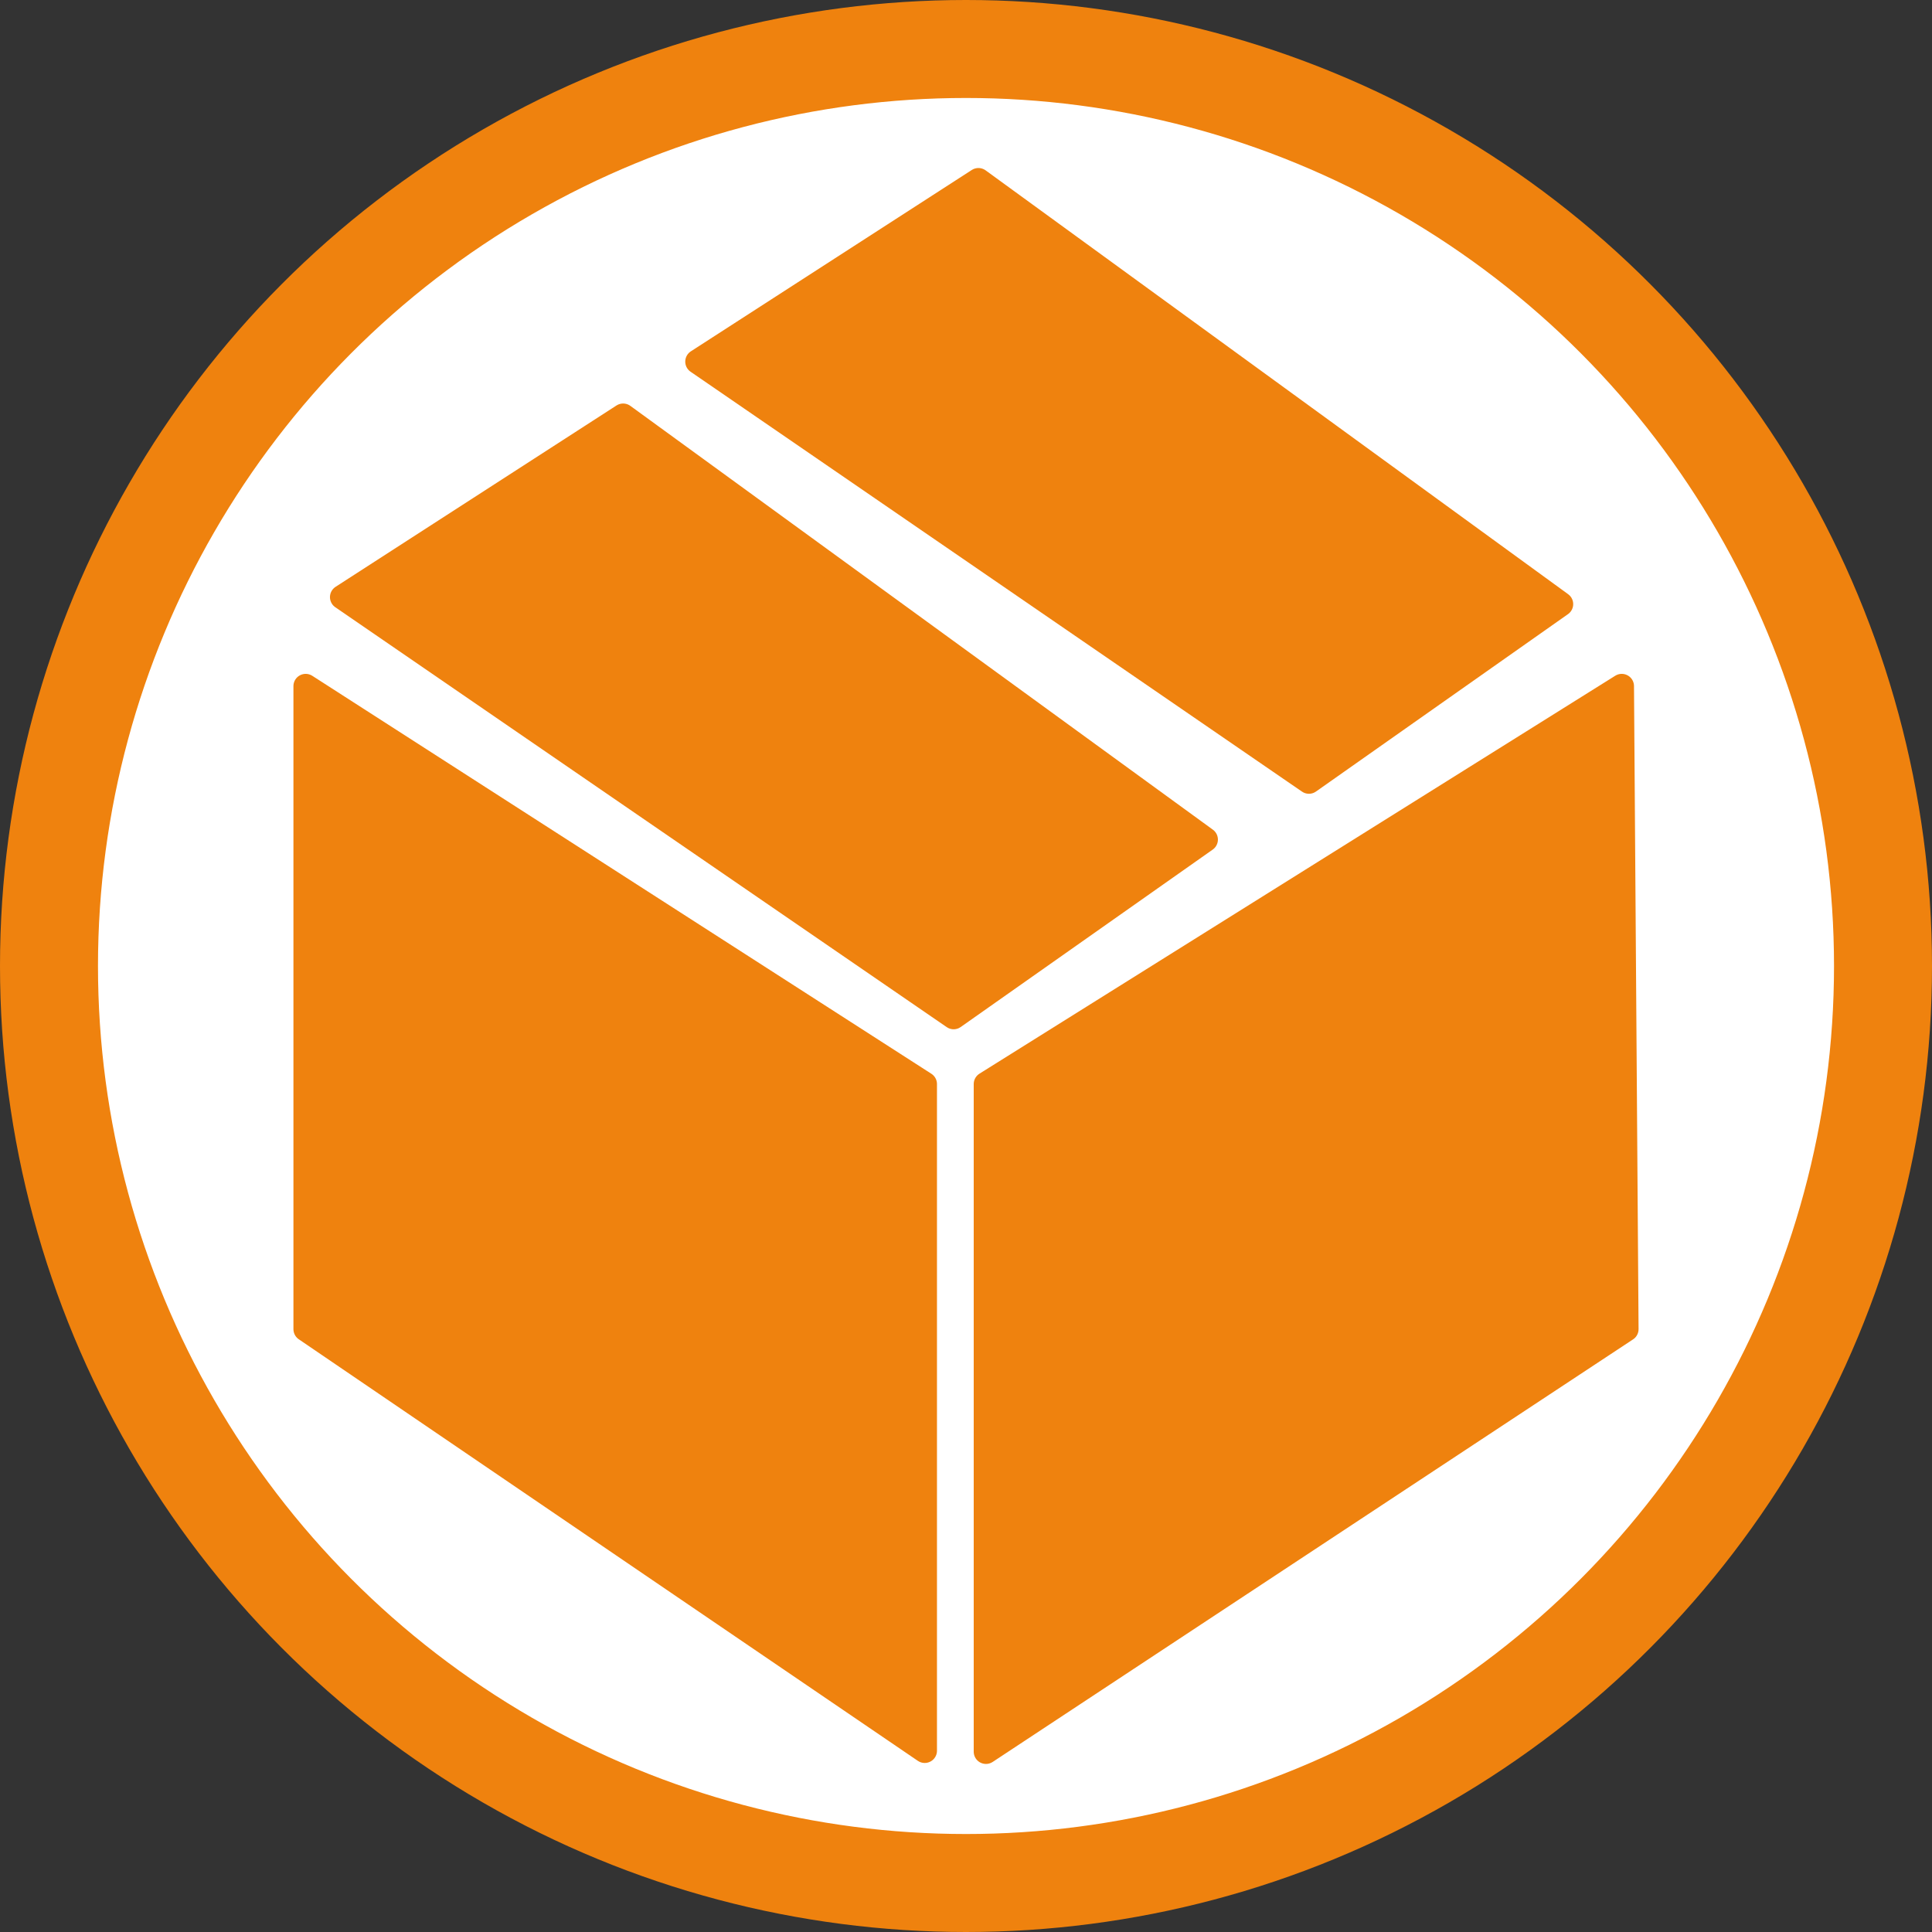
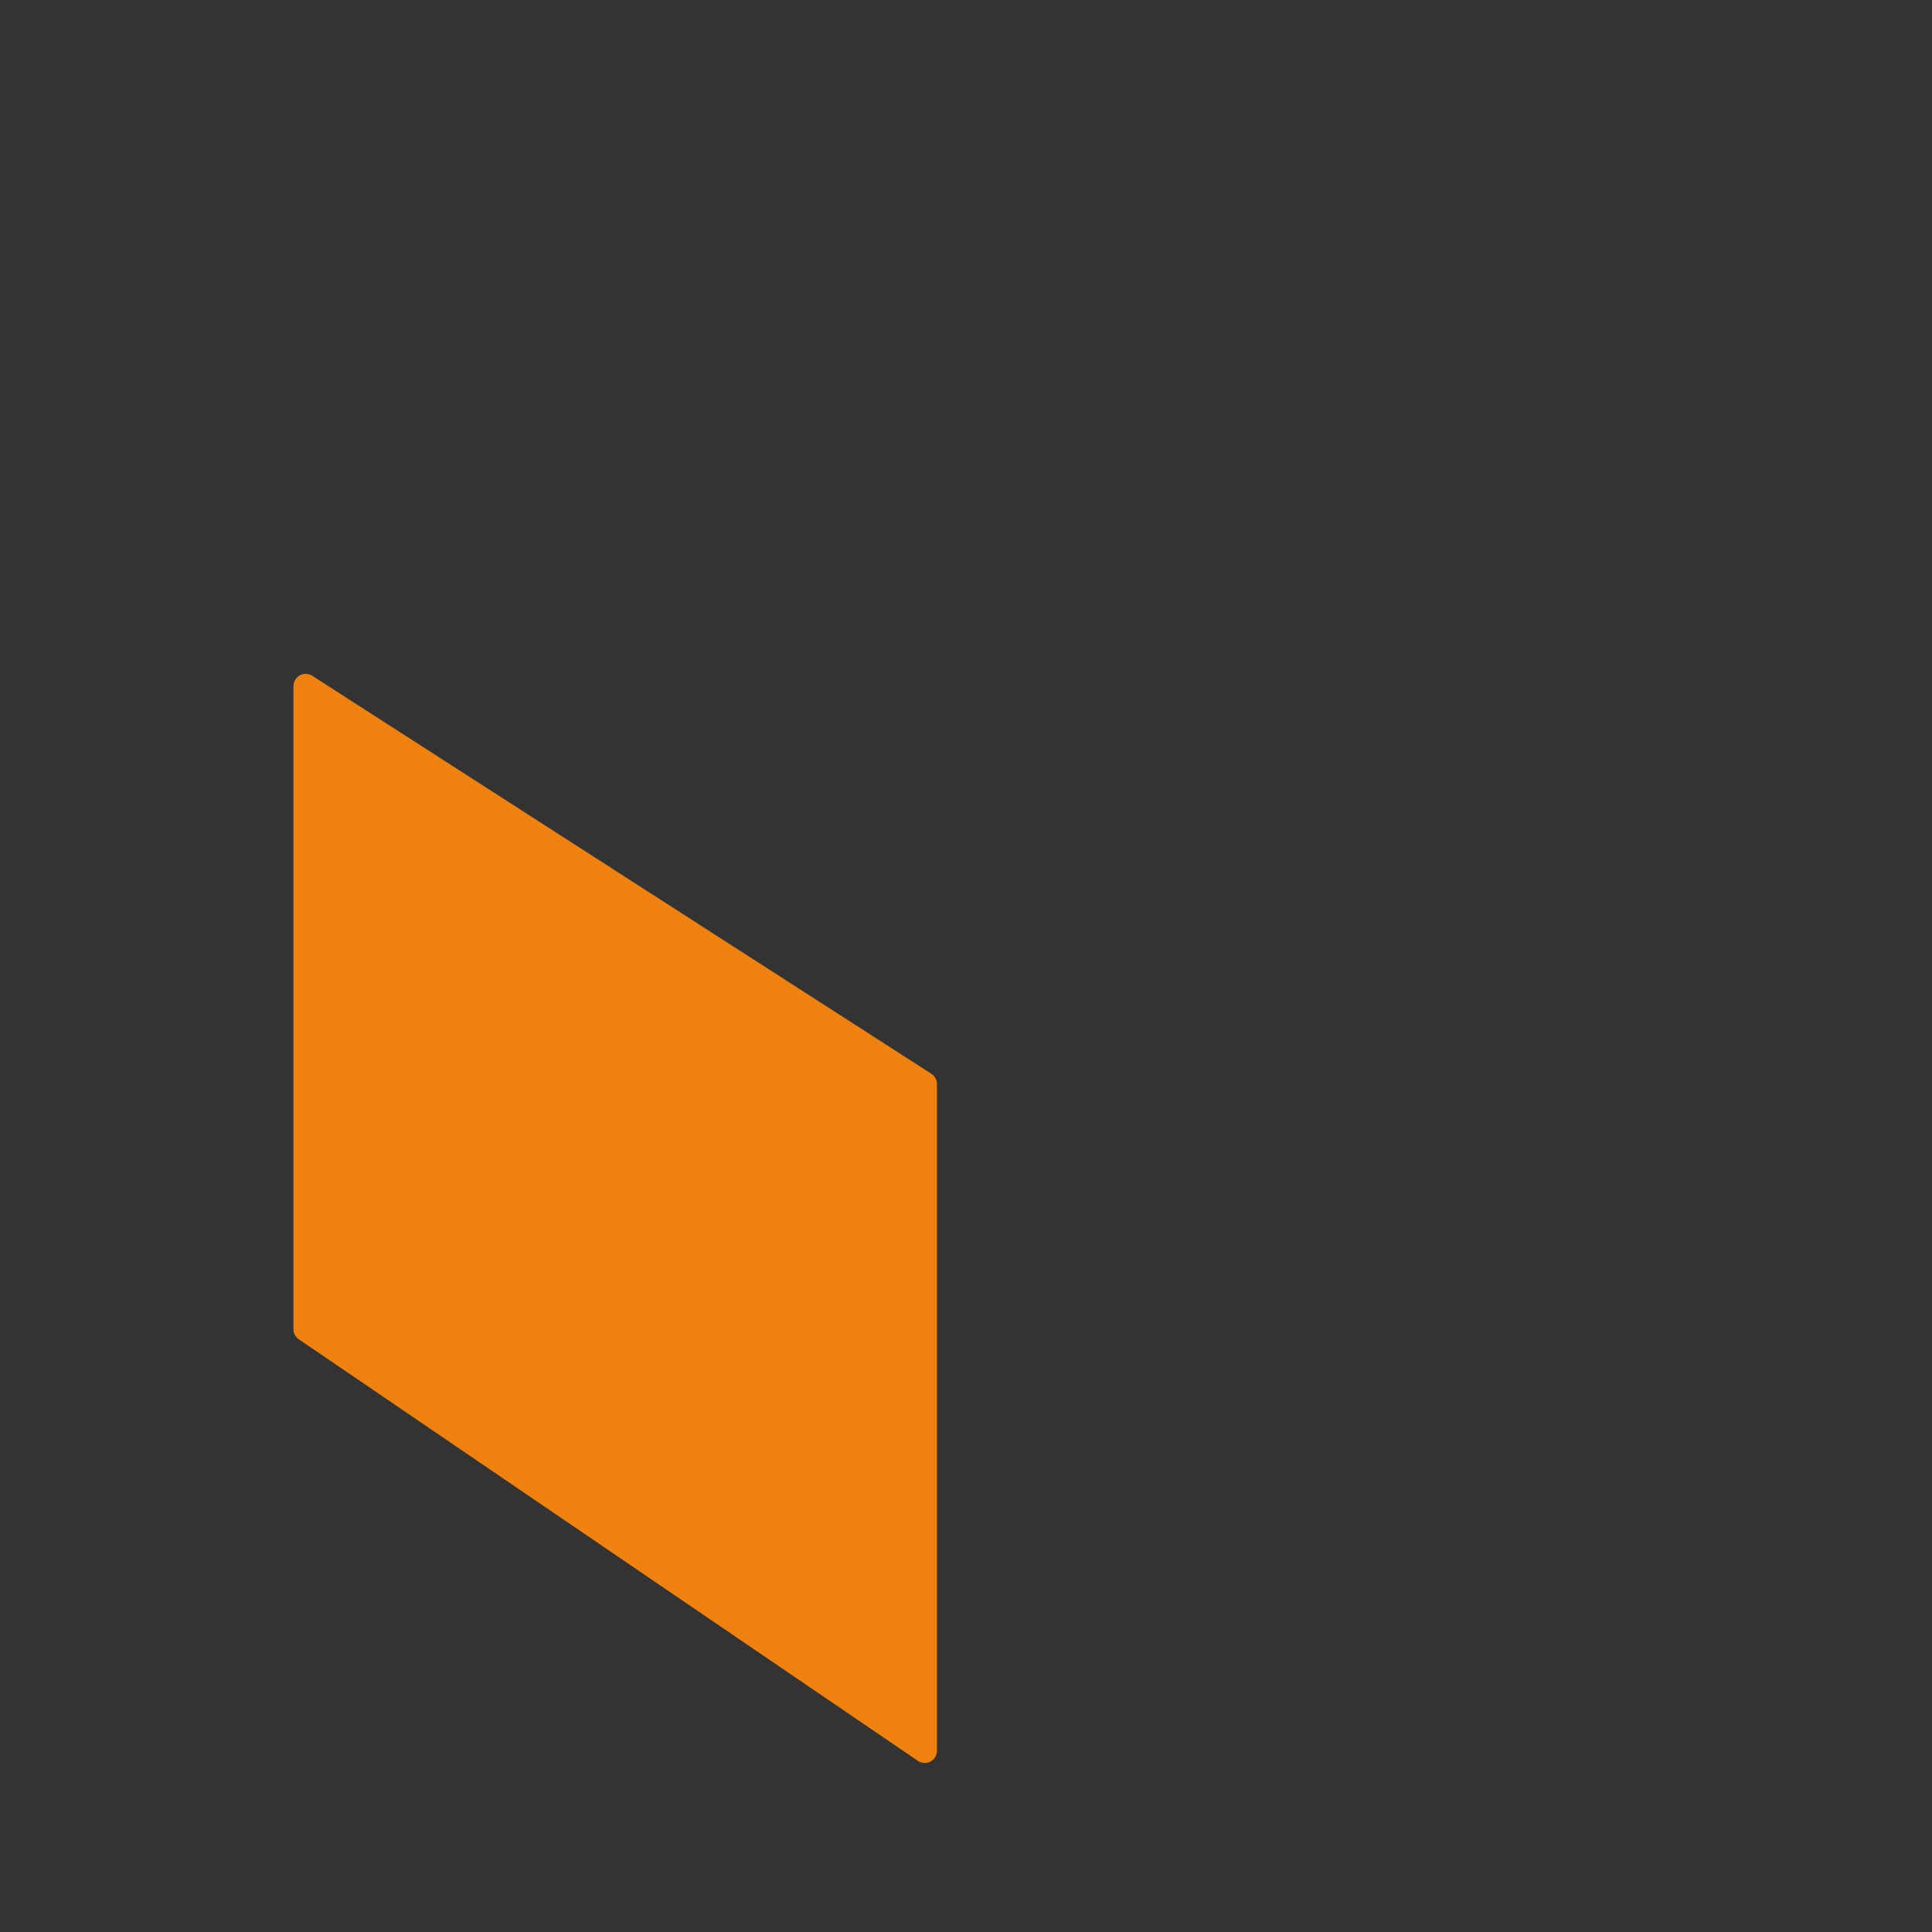
<svg xmlns="http://www.w3.org/2000/svg" xml:space="preserve" width="2.783cm" height="2.783cm" version="1.1" style="shape-rendering:geometricPrecision; text-rendering:geometricPrecision; image-rendering:optimizeQuality; fill-rule:evenodd; clip-rule:evenodd" viewBox="0 0 533.18 533.18">
  <rect x="0" y="0" width="533.18" height="533.18" fill="#333333" stroke="none" />
  <defs>
    <style type="text/css">
   
    .str0 {stroke:#EF820E;stroke-width:27.04;stroke-miterlimit:2.613}
    .str1 {stroke:#EF820E;stroke-width:6.76;stroke-linecap:round;stroke-linejoin:round;stroke-miterlimit:2.613}
    .fil0 {fill:white}
    .fil1 {fill:#EF820E}
   
  </style>
  </defs>
  <g id="Capa_x0020_1">
    <g id="_105553187555136">
-       <circle class="fil0 str0" cx="266.59" cy="266.59" r="253.07" />
      <polygon class="fil1 str1" points="84.36,366.81 84.36,189.35 255.2,299.17 255.2,483.15 " />
-       <polygon class="fil1 str1" points="272.1,483.42 272.1,299.17 447.56,189.35 448.82,366.81 " />
-       <polygon class="fil1 str1" points="94.44,164.79 171.97,114.74 332.73,231.7 263.18,280.67 " />
-       <polygon class="fil1 str1" points="192.49,99.8 270.02,49.75 430.78,166.72 361.23,215.68 " />
    </g>
  </g>
</svg>